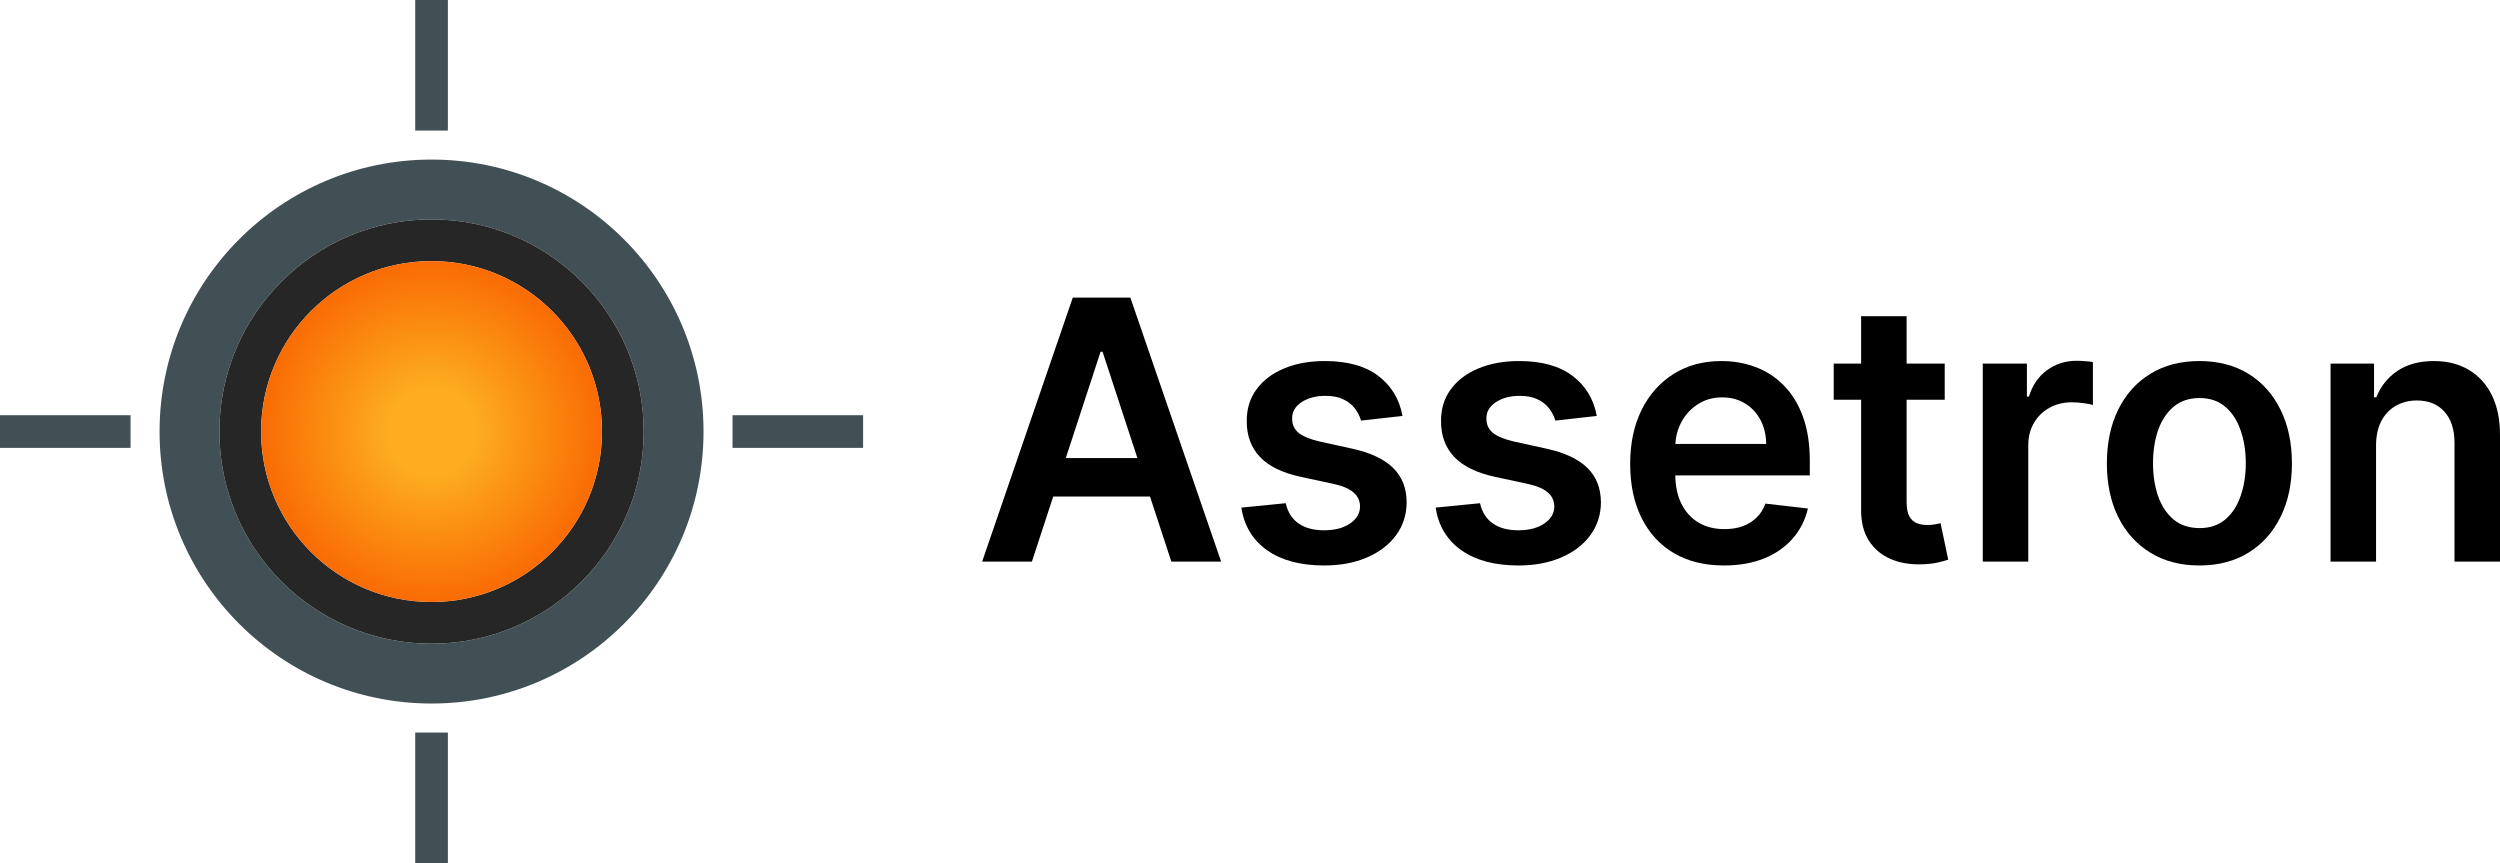
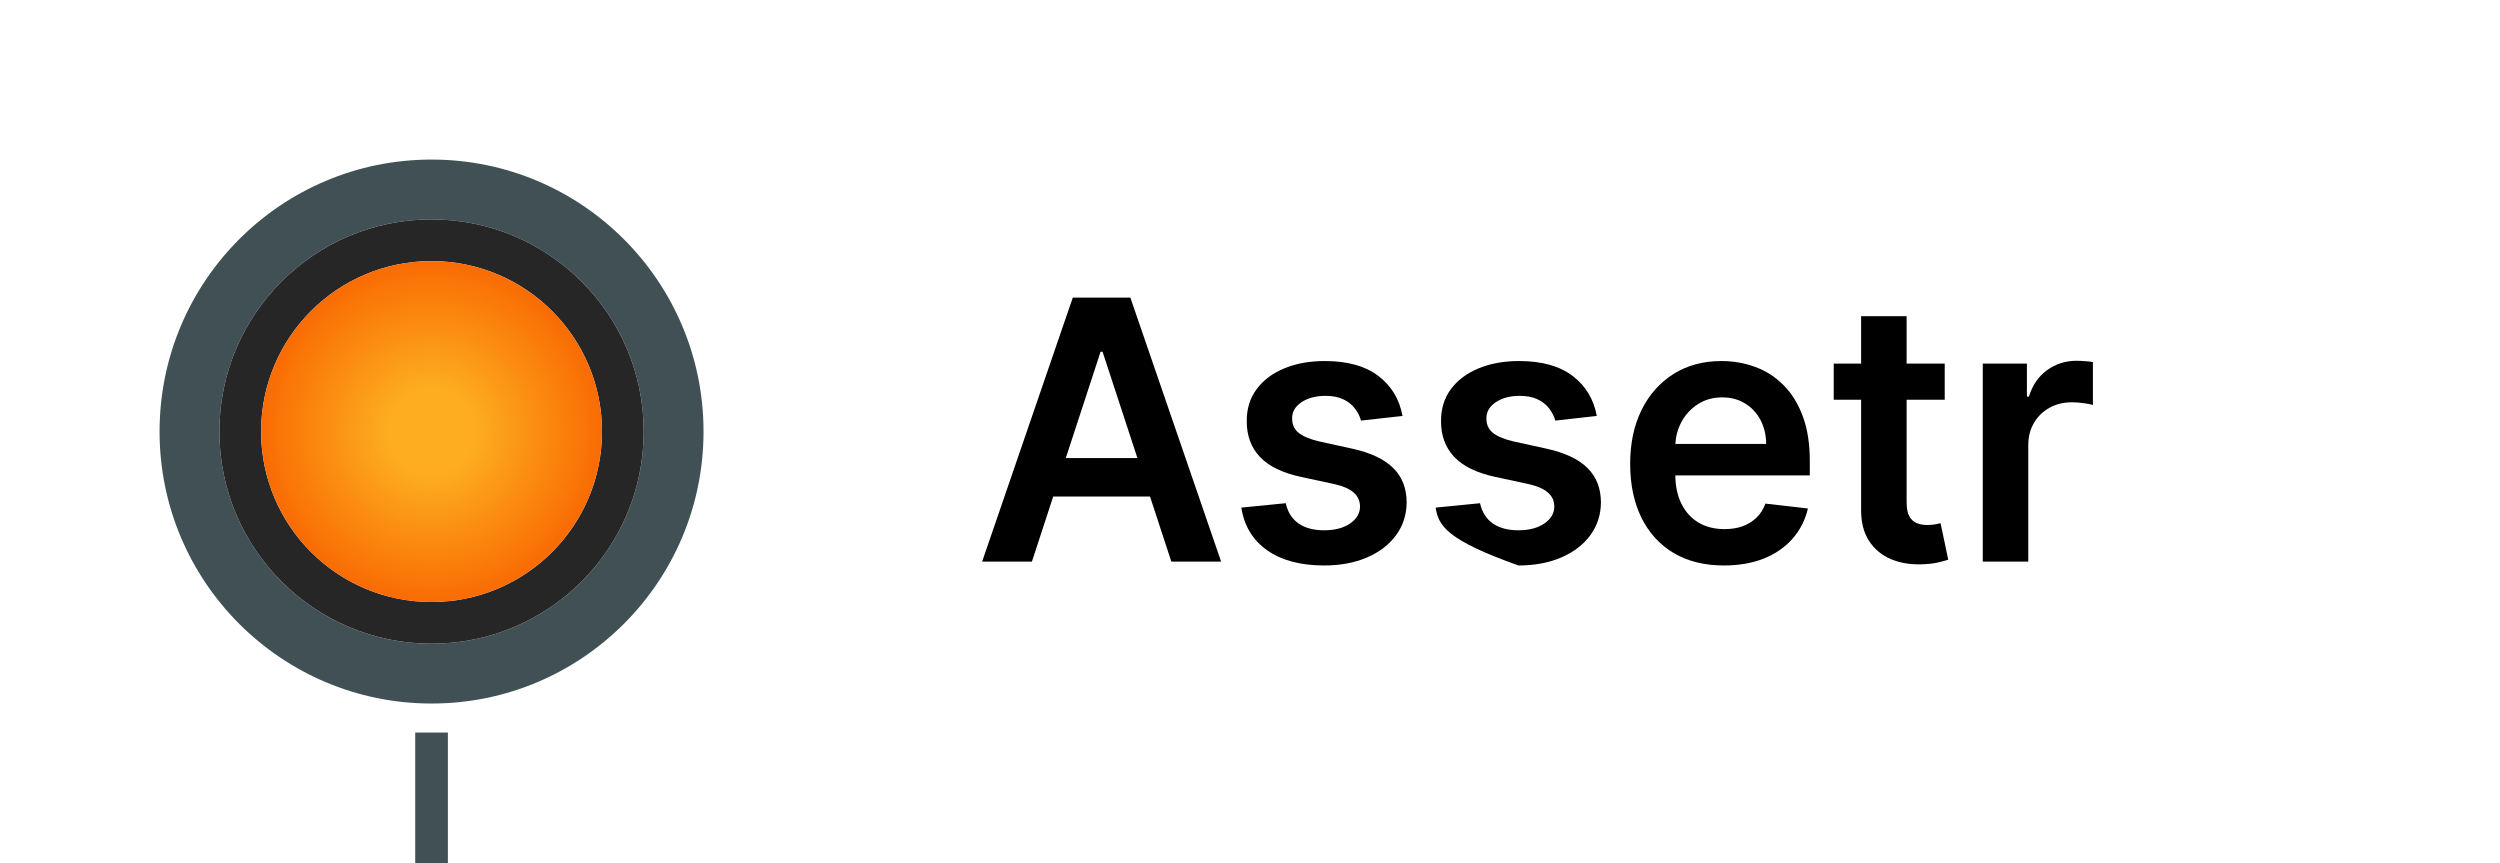
<svg xmlns="http://www.w3.org/2000/svg" width="168" height="58" viewBox="0 0 168 58" fill="none">
  <path fill-rule="evenodd" clip-rule="evenodd" d="M47.277 29C47.277 39.094 39.094 47.277 29 47.277C18.906 47.277 10.723 39.094 10.723 29C10.723 18.906 18.906 10.723 29 10.723C39.094 10.723 47.277 18.906 47.277 29ZM29 43.256C36.873 43.256 43.256 36.873 43.256 29C43.256 21.127 36.873 14.744 29 14.744C21.127 14.744 14.744 21.127 14.744 29C14.744 36.873 21.127 43.256 29 43.256Z" fill="#415054" />
  <path fill-rule="evenodd" clip-rule="evenodd" d="M43.256 29C43.256 36.873 36.873 43.256 29 43.256C21.127 43.256 14.744 36.873 14.744 29C14.744 21.127 21.127 14.744 29 14.744C36.873 14.744 43.256 21.127 43.256 29ZM29 40.454C35.326 40.454 40.454 35.326 40.454 29C40.454 22.674 35.326 17.546 29 17.546C22.674 17.546 17.546 22.674 17.546 29C17.546 35.326 22.674 40.454 29 40.454Z" fill="#262626" />
  <path d="M40.454 29C40.454 35.326 35.326 40.454 29 40.454C22.674 40.454 17.546 35.326 17.546 29C17.546 22.674 22.674 17.546 29 17.546C35.326 17.546 40.454 22.674 40.454 29Z" fill="url(#paint0_radial_17347_49300)" />
-   <path d="M49.227 27.903H58V30.097H49.227V27.903Z" fill="#415054" />
-   <path d="M27.903 8.773V9.58712e-08L30.097 0V8.773H27.903Z" fill="#415054" />
-   <path d="M0 27.903H8.773V30.097H0V27.903Z" fill="#415054" />
  <path d="M27.903 58V49.227H30.097V58H27.903Z" fill="#415054" />
  <path d="M69.345 37.74H66L72.091 20H75.96L82.059 37.74H78.714L74.093 23.638H73.958L69.345 37.74ZM69.455 30.784H78.578V33.366H69.455V30.784Z" fill="black" />
  <path d="M94.249 27.952L91.461 28.264C91.382 27.975 91.244 27.704 91.047 27.45C90.856 27.195 90.596 26.99 90.27 26.834C89.943 26.678 89.543 26.601 89.07 26.601C88.434 26.601 87.899 26.742 87.465 27.025C87.037 27.308 86.826 27.675 86.832 28.125C86.826 28.512 86.964 28.827 87.246 29.069C87.533 29.312 88.006 29.511 88.665 29.667L90.878 30.152C92.106 30.424 93.018 30.854 93.615 31.443C94.218 32.032 94.522 32.803 94.527 33.755C94.522 34.593 94.282 35.332 93.809 35.973C93.342 36.608 92.691 37.105 91.858 37.463C91.024 37.821 90.067 38 88.986 38C87.398 38 86.119 37.659 85.151 36.978C84.182 36.291 83.605 35.335 83.419 34.111L86.401 33.816C86.536 34.417 86.823 34.87 87.263 35.176C87.702 35.482 88.273 35.635 88.977 35.635C89.704 35.635 90.287 35.482 90.726 35.176C91.171 34.87 91.393 34.492 91.393 34.041C91.393 33.66 91.25 33.346 90.963 33.097C90.681 32.849 90.242 32.658 89.645 32.526L87.431 32.049C86.187 31.783 85.266 31.336 84.669 30.706C84.072 30.071 83.776 29.268 83.782 28.298C83.776 27.478 83.993 26.768 84.433 26.168C84.877 25.561 85.494 25.093 86.283 24.764C87.077 24.429 87.992 24.262 89.028 24.262C90.549 24.262 91.745 24.594 92.618 25.258C93.497 25.922 94.04 26.82 94.249 27.952Z" fill="black" />
-   <path d="M107.304 27.952L104.517 28.264C104.438 27.975 104.3 27.704 104.103 27.45C103.911 27.195 103.652 26.99 103.325 26.834C102.999 26.678 102.599 26.601 102.126 26.601C101.49 26.601 100.955 26.742 100.521 27.025C100.093 27.308 99.882 27.675 99.887 28.125C99.882 28.512 100.02 28.827 100.301 29.069C100.588 29.312 101.062 29.511 101.72 29.667L103.934 30.152C105.161 30.424 106.074 30.854 106.671 31.443C107.273 32.032 107.577 32.803 107.583 33.755C107.577 34.593 107.338 35.332 106.865 35.973C106.398 36.608 105.747 37.105 104.914 37.463C104.08 37.821 103.123 38 102.041 38C100.453 38 99.175 37.659 98.206 36.978C97.238 36.291 96.66 35.335 96.475 34.111L99.457 33.816C99.592 34.417 99.879 34.87 100.318 35.176C100.757 35.482 101.329 35.635 102.033 35.635C102.759 35.635 103.342 35.482 103.782 35.176C104.227 34.87 104.449 34.492 104.449 34.041C104.449 33.66 104.305 33.346 104.018 33.097C103.737 32.849 103.297 32.658 102.7 32.526L100.487 32.049C99.243 31.783 98.322 31.336 97.725 30.706C97.128 30.071 96.832 29.268 96.838 28.298C96.832 27.478 97.049 26.768 97.488 26.168C97.933 25.561 98.55 25.093 99.338 24.764C100.132 24.429 101.047 24.262 102.084 24.262C103.604 24.262 104.801 24.594 105.674 25.258C106.552 25.922 107.096 26.82 107.304 27.952Z" fill="black" />
+   <path d="M107.304 27.952L104.517 28.264C104.438 27.975 104.3 27.704 104.103 27.45C103.911 27.195 103.652 26.99 103.325 26.834C102.999 26.678 102.599 26.601 102.126 26.601C101.49 26.601 100.955 26.742 100.521 27.025C100.093 27.308 99.882 27.675 99.887 28.125C99.882 28.512 100.02 28.827 100.301 29.069C100.588 29.312 101.062 29.511 101.72 29.667L103.934 30.152C105.161 30.424 106.074 30.854 106.671 31.443C107.273 32.032 107.577 32.803 107.583 33.755C107.577 34.593 107.338 35.332 106.865 35.973C106.398 36.608 105.747 37.105 104.914 37.463C104.08 37.821 103.123 38 102.041 38C97.238 36.291 96.66 35.335 96.475 34.111L99.457 33.816C99.592 34.417 99.879 34.87 100.318 35.176C100.757 35.482 101.329 35.635 102.033 35.635C102.759 35.635 103.342 35.482 103.782 35.176C104.227 34.87 104.449 34.492 104.449 34.041C104.449 33.66 104.305 33.346 104.018 33.097C103.737 32.849 103.297 32.658 102.7 32.526L100.487 32.049C99.243 31.783 98.322 31.336 97.725 30.706C97.128 30.071 96.832 29.268 96.838 28.298C96.832 27.478 97.049 26.768 97.488 26.168C97.933 25.561 98.55 25.093 99.338 24.764C100.132 24.429 101.047 24.262 102.084 24.262C103.604 24.262 104.801 24.594 105.674 25.258C106.552 25.922 107.096 26.82 107.304 27.952Z" fill="black" />
  <path d="M115.849 38C114.548 38 113.425 37.723 112.478 37.168C111.538 36.608 110.814 35.817 110.307 34.795C109.801 33.767 109.547 32.557 109.547 31.166C109.547 29.797 109.801 28.596 110.307 27.562C110.82 26.523 111.535 25.714 112.453 25.137C113.371 24.553 114.449 24.262 115.688 24.262C116.488 24.262 117.243 24.395 117.952 24.66C118.668 24.92 119.298 25.324 119.845 25.873C120.397 26.422 120.83 27.12 121.146 27.969C121.461 28.812 121.619 29.817 121.619 30.984V31.945H110.983V29.832H118.687C118.682 29.231 118.555 28.697 118.307 28.229C118.059 27.756 117.713 27.383 117.268 27.112C116.829 26.84 116.316 26.704 115.731 26.704C115.106 26.704 114.556 26.86 114.083 27.172C113.61 27.478 113.241 27.883 112.977 28.385C112.718 28.882 112.585 29.427 112.58 30.022V31.867C112.58 32.641 112.718 33.305 112.994 33.859C113.27 34.408 113.655 34.83 114.151 35.124C114.647 35.413 115.227 35.557 115.891 35.557C116.336 35.557 116.739 35.494 117.099 35.367C117.46 35.234 117.772 35.04 118.037 34.786C118.302 34.532 118.501 34.218 118.637 33.842L121.492 34.171C121.312 34.945 120.968 35.621 120.461 36.198C119.96 36.77 119.318 37.215 118.535 37.532C117.752 37.844 116.857 38 115.849 38Z" fill="black" />
  <path d="M130.685 24.435V26.86H123.226V24.435H130.685ZM125.067 21.247H128.125V33.738C128.125 34.16 128.187 34.483 128.311 34.708C128.441 34.928 128.61 35.078 128.818 35.159C129.026 35.24 129.257 35.28 129.511 35.28C129.702 35.28 129.877 35.266 130.035 35.237C130.198 35.208 130.322 35.182 130.406 35.159L130.921 37.61C130.758 37.668 130.524 37.731 130.22 37.801C129.922 37.87 129.556 37.91 129.122 37.922C128.356 37.945 127.666 37.827 127.053 37.567C126.439 37.301 125.952 36.891 125.591 36.337C125.236 35.782 125.062 35.09 125.067 34.258V21.247Z" fill="black" />
  <path d="M133.242 37.74V24.435H136.208V26.653H136.343C136.579 25.884 136.985 25.293 137.559 24.877C138.139 24.455 138.801 24.244 139.544 24.244C139.713 24.244 139.902 24.253 140.11 24.27C140.324 24.282 140.502 24.302 140.643 24.331V27.216C140.513 27.169 140.307 27.129 140.026 27.094C139.75 27.054 139.482 27.034 139.223 27.034C138.666 27.034 138.165 27.158 137.72 27.406C137.28 27.649 136.934 27.986 136.681 28.42C136.427 28.853 136.3 29.352 136.3 29.918V37.74H133.242Z" fill="black" />
-   <path d="M147.8 38C146.533 38 145.434 37.714 144.505 37.142C143.576 36.571 142.855 35.771 142.343 34.743C141.836 33.715 141.582 32.514 141.582 31.14C141.582 29.765 141.836 28.561 142.343 27.527C142.855 26.494 143.576 25.691 144.505 25.119C145.434 24.548 146.533 24.262 147.8 24.262C149.067 24.262 150.165 24.548 151.094 25.119C152.023 25.691 152.741 26.494 153.248 27.527C153.761 28.561 154.017 29.765 154.017 31.14C154.017 32.514 153.761 33.715 153.248 34.743C152.741 35.771 152.023 36.571 151.094 37.142C150.165 37.714 149.067 38 147.8 38ZM147.817 35.488C148.504 35.488 149.078 35.294 149.54 34.908C150.002 34.515 150.345 33.989 150.57 33.331C150.801 32.673 150.917 31.939 150.917 31.131C150.917 30.317 150.801 29.58 150.57 28.922C150.345 28.258 150.002 27.73 149.54 27.337C149.078 26.944 148.504 26.748 147.817 26.748C147.113 26.748 146.527 26.944 146.059 27.337C145.598 27.73 145.251 28.258 145.02 28.922C144.795 29.58 144.683 30.317 144.683 31.131C144.683 31.939 144.795 32.673 145.02 33.331C145.251 33.989 145.598 34.515 146.059 34.908C146.527 35.294 147.113 35.488 147.817 35.488Z" fill="black" />
-   <path d="M159.671 29.944V37.74H156.613V24.435H159.535V26.696H159.687C159.986 25.951 160.462 25.359 161.115 24.92C161.774 24.481 162.588 24.262 163.556 24.262C164.452 24.262 165.232 24.458 165.896 24.851C166.567 25.244 167.085 25.812 167.451 26.557C167.822 27.302 168.006 28.206 168 29.268V37.74H164.942V29.754C164.942 28.864 164.717 28.168 164.266 27.666C163.821 27.164 163.204 26.912 162.416 26.912C161.881 26.912 161.405 27.034 160.988 27.276C160.577 27.513 160.253 27.857 160.017 28.307C159.786 28.758 159.671 29.303 159.671 29.944Z" fill="black" />
  <defs>
    <radialGradient id="paint0_radial_17347_49300" cx="0" cy="0" r="1" gradientUnits="userSpaceOnUse" gradientTransform="translate(29 29) rotate(90) scale(11.5)">
      <stop offset="0.25" stop-color="#FDAD1F" />
      <stop offset="1" stop-color="#F96B03" />
    </radialGradient>
  </defs>
</svg>